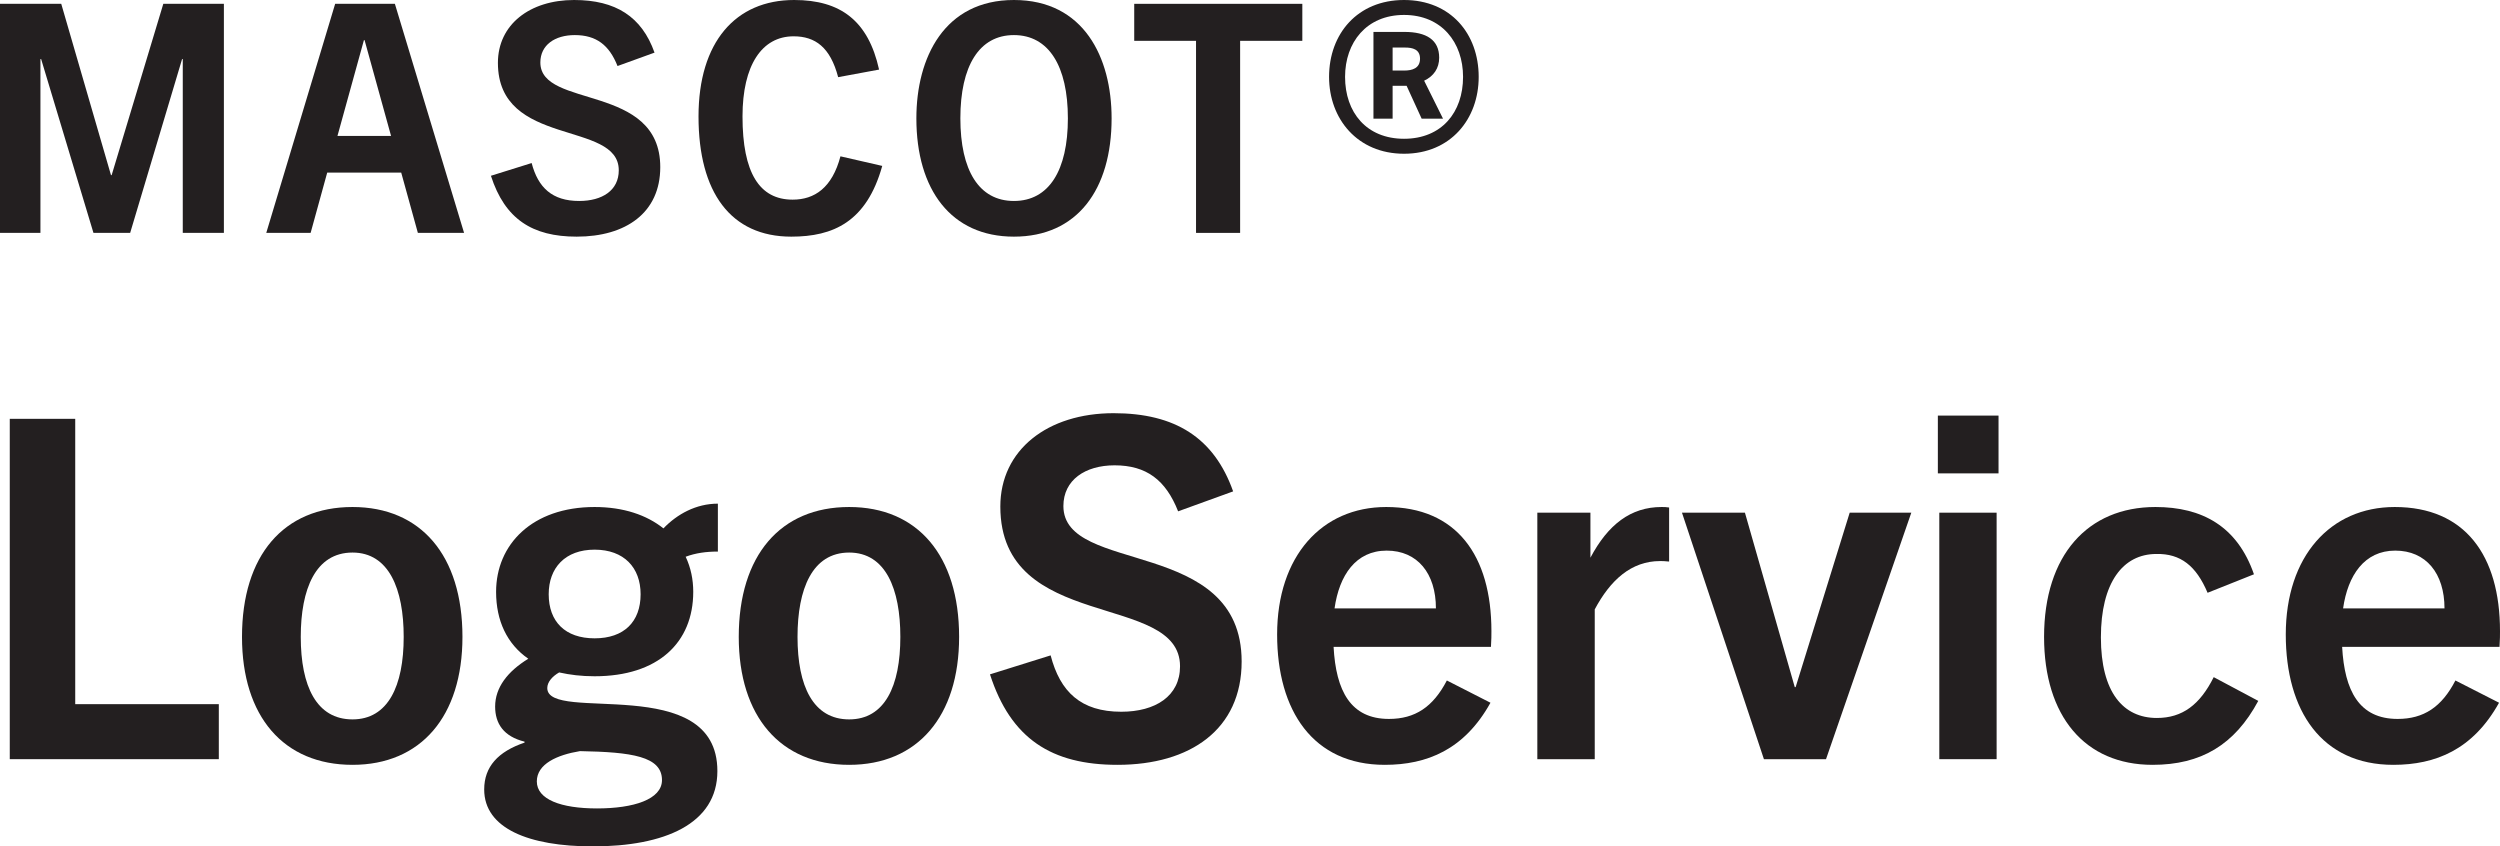
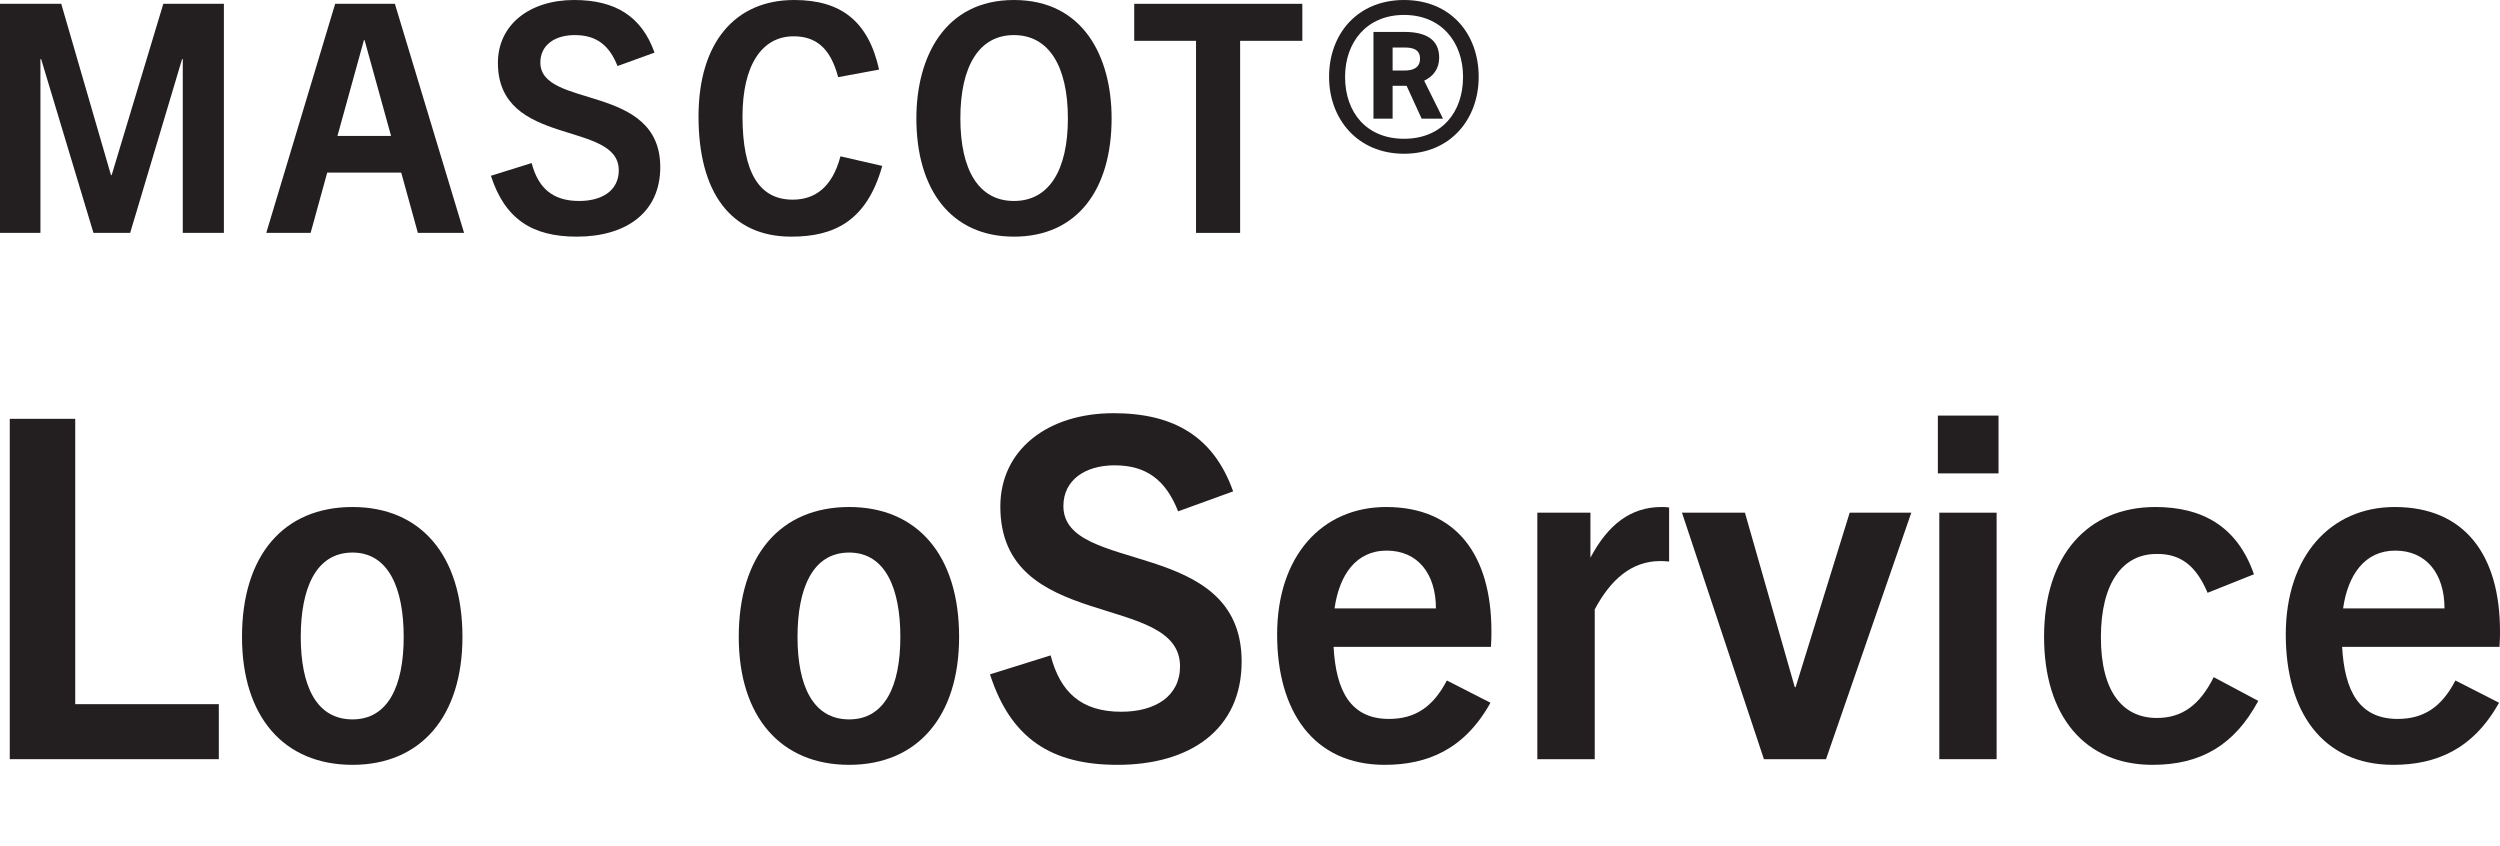
<svg xmlns="http://www.w3.org/2000/svg" width="101.891pt" height="34.496pt" viewBox="0 0 101.891 34.496" version="1.1" id="svg50">
  <defs id="defs8">
    <clipPath id="clip-0">
-       <path clip-rule="nonzero" d="M 19 20 L 30 20 L 30 34.496 L 19 34.496 Z M 19 20 " id="path2" />
+       <path clip-rule="nonzero" d="M 19 20 L 30 20 L 30 34.496 Z M 19 20 " id="path2" />
    </clipPath>
    <clipPath id="clip-1">
      <path clip-rule="nonzero" d="M 93 20 L 101.891 20 L 101.891 32 L 93 32 Z M 93 20 " id="path5" />
    </clipPath>
  </defs>
  <path fill-rule="nonzero" fill="rgb(13.73%, 12.16%, 12.549%)" fill-opacity="1" d="M 7.449 9.492 L 7.449 2.406 L 7.422 2.406 L 5.305 9.492 L 3.809 9.492 L 1.676 2.406 L 1.648 2.406 L 1.648 9.492 L 0 9.492 L 0 0.156 L 2.496 0.156 L 4.523 7.137 L 4.551 7.137 L 6.656 0.156 L 9.125 0.156 L 9.125 9.492 L 7.449 9.492 " id="path10" />
  <path fill-rule="nonzero" fill="rgb(13.73%, 12.16%, 12.549%)" fill-opacity="1" d="M 13.754 5.539 L 15.938 5.539 L 14.859 1.637 L 14.832 1.637 L 13.754 5.539 M 17.031 9.492 L 16.352 7.035 L 13.336 7.035 L 12.66 9.492 L 10.852 9.492 L 13.66 0.156 L 16.094 0.156 L 18.914 9.492 L 17.031 9.492 " id="path12" />
  <path fill-rule="nonzero" fill="rgb(13.73%, 12.16%, 12.549%)" fill-opacity="1" d="M 25.168 2.691 C 24.828 1.832 24.297 1.43 23.426 1.43 C 22.617 1.43 22.023 1.832 22.023 2.547 C 22.023 4.445 26.91 3.379 26.91 6.812 C 26.91 8.672 25.508 9.645 23.504 9.645 C 21.695 9.645 20.578 8.93 20.008 7.164 L 21.668 6.645 C 21.93 7.645 22.504 8.191 23.605 8.191 C 24.543 8.191 25.219 7.762 25.219 6.941 C 25.219 4.887 20.293 6.031 20.293 2.562 C 20.293 1 21.594 0 23.398 0 C 25.09 0 26.156 0.676 26.676 2.145 L 25.168 2.691 " id="path14" />
  <path fill-rule="nonzero" fill="rgb(13.73%, 12.16%, 12.549%)" fill-opacity="1" d="M 35.957 6.762 C 35.32 9.047 33.953 9.645 32.25 9.645 C 29.781 9.645 28.469 7.84 28.469 4.746 C 28.469 1.715 29.977 0 32.367 0 C 34.254 0 35.387 0.844 35.828 2.836 L 34.16 3.145 C 33.84 1.926 33.227 1.48 32.344 1.48 C 31.055 1.48 30.262 2.652 30.262 4.746 C 30.262 7.047 30.953 8.137 32.305 8.137 C 33.199 8.137 33.914 7.656 34.254 6.371 L 35.957 6.762 " id="path16" />
  <path fill-rule="nonzero" fill="rgb(13.73%, 12.16%, 12.549%)" fill-opacity="1" d="M 43.523 4.824 C 43.523 2.691 42.742 1.43 41.324 1.43 C 39.906 1.43 39.141 2.691 39.141 4.824 C 39.141 6.941 39.895 8.191 41.324 8.191 C 42.754 8.191 43.523 6.941 43.523 4.824 M 37.348 4.824 C 37.348 2.34 38.492 0 41.324 0 C 44.172 0 45.305 2.34 45.305 4.824 C 45.305 7.734 43.898 9.645 41.324 9.645 C 38.766 9.645 37.348 7.734 37.348 4.824 " id="path18" />
  <path fill-rule="nonzero" fill="rgb(13.73%, 12.16%, 12.549%)" fill-opacity="1" d="M 48.746 9.492 L 48.746 1.664 L 46.227 1.664 L 46.227 0.156 L 53.078 0.156 L 53.078 1.664 L 50.543 1.664 L 50.543 9.492 L 48.746 9.492 " id="path20" />
  <path fill-rule="nonzero" fill="rgb(13.73%, 12.16%, 12.549%)" fill-opacity="1" d="M 57.238 2.875 C 57.562 2.875 57.875 2.781 57.875 2.391 C 57.875 2.004 57.562 1.938 57.266 1.938 L 56.758 1.938 L 56.758 2.875 L 57.238 2.875 M 57.941 4.836 L 57.328 3.496 L 56.758 3.496 L 56.758 4.836 L 55.977 4.836 L 55.977 1.301 L 57.238 1.301 C 58.137 1.301 58.656 1.625 58.656 2.352 C 58.656 2.781 58.434 3.105 58.043 3.289 L 58.812 4.836 L 57.941 4.836 M 59.629 3.133 C 59.629 1.73 58.758 0.609 57.223 0.609 C 55.691 0.609 54.82 1.73 54.82 3.133 C 54.82 4.578 55.691 5.656 57.223 5.656 C 58.758 5.656 59.629 4.578 59.629 3.133 M 54.168 3.133 C 54.168 1.379 55.328 0 57.223 0 C 59.125 0 60.266 1.379 60.266 3.133 C 60.266 4.848 59.125 6.266 57.223 6.266 C 55.328 6.266 54.168 4.848 54.168 3.133 " id="path22" />
  <path fill-rule="nonzero" fill="rgb(13.73%, 12.16%, 12.549%)" fill-opacity="1" d="M 0.398 30.941 L 0.398 17.07 L 3.066 17.07 L 3.066 28.699 L 8.918 28.699 L 8.918 30.941 L 0.398 30.941 " id="path24" />
  <path fill-rule="nonzero" fill="rgb(13.73%, 12.16%, 12.549%)" fill-opacity="1" d="M 16.453 25.957 C 16.453 24.008 15.852 22.52 14.367 22.52 C 12.859 22.52 12.258 24.008 12.258 25.957 C 12.258 27.965 12.898 29.32 14.367 29.32 C 15.812 29.32 16.453 27.965 16.453 25.957 M 9.863 25.957 C 9.863 22.633 11.562 20.664 14.367 20.664 C 17.148 20.664 18.848 22.633 18.848 25.957 C 18.848 29.203 17.148 31.172 14.367 31.172 C 11.562 31.172 9.863 29.203 9.863 25.957 " id="path26" />
  <g clip-path="url(#clip-0)" id="g30">
-     <path fill-rule="nonzero" fill="rgb(13.73%, 12.16%, 12.549%)" fill-opacity="1" d="M 24.234 22.402 C 23.039 22.402 22.363 23.137 22.363 24.219 C 22.363 25.34 23.039 26.016 24.234 26.016 C 25.434 26.016 26.109 25.34 26.109 24.219 C 26.109 23.137 25.434 22.402 24.234 22.402 M 23.637 30.613 C 22.711 30.766 21.879 31.133 21.879 31.848 C 21.879 32.582 22.863 32.949 24.332 32.949 C 25.82 32.949 26.98 32.582 26.98 31.793 C 26.98 30.824 25.742 30.652 23.637 30.613 M 24.234 27.562 C 23.695 27.562 23.23 27.504 22.789 27.406 C 22.516 27.562 22.305 27.793 22.305 28.043 C 22.305 29.492 29.238 27.367 29.238 31.426 C 29.238 33.586 27.074 34.496 24.16 34.496 C 21.551 34.496 19.734 33.762 19.734 32.176 C 19.734 31.25 20.297 30.633 21.379 30.266 L 21.379 30.227 C 20.527 30.016 20.18 29.492 20.18 28.797 C 20.18 28.023 20.684 27.367 21.531 26.848 C 20.664 26.246 20.219 25.301 20.219 24.121 C 20.219 22.191 21.688 20.664 24.234 20.664 C 25.414 20.664 26.359 20.992 27.039 21.535 C 27.598 20.953 28.371 20.527 29.258 20.527 L 29.258 22.48 C 28.777 22.48 28.352 22.539 27.945 22.691 C 28.156 23.137 28.254 23.621 28.254 24.121 C 28.254 26.188 26.824 27.562 24.234 27.562 " id="path28" />
-   </g>
+     </g>
  <path fill-rule="nonzero" fill="rgb(13.73%, 12.16%, 12.549%)" fill-opacity="1" d="M 36.695 25.957 C 36.695 24.008 36.098 22.52 34.609 22.52 C 33.102 22.52 32.504 24.008 32.504 25.957 C 32.504 27.965 33.141 29.32 34.609 29.32 C 36.059 29.32 36.695 27.965 36.695 25.957 M 30.109 25.957 C 30.109 22.633 31.809 20.664 34.609 20.664 C 37.391 20.664 39.09 22.633 39.09 25.957 C 39.09 29.203 37.391 31.172 34.609 31.172 C 31.809 31.172 30.109 29.203 30.109 25.957 " id="path32" />
  <path fill-rule="nonzero" fill="rgb(13.73%, 12.16%, 12.549%)" fill-opacity="1" d="M 48.016 20.84 C 47.512 19.562 46.723 18.965 45.426 18.965 C 44.23 18.965 43.34 19.562 43.34 20.625 C 43.34 23.445 50.605 21.863 50.605 26.961 C 50.605 29.723 48.52 31.172 45.543 31.172 C 42.859 31.172 41.195 30.109 40.348 27.484 L 42.82 26.711 C 43.207 28.199 44.055 29.008 45.699 29.008 C 47.09 29.008 48.094 28.371 48.094 27.156 C 48.094 24.102 40.77 25.801 40.77 20.645 C 40.77 18.328 42.703 16.84 45.387 16.84 C 47.898 16.84 49.484 17.844 50.258 20.027 L 48.016 20.84 " id="path34" />
  <path fill-rule="nonzero" fill="rgb(13.73%, 12.16%, 12.549%)" fill-opacity="1" d="M 54.391 24.797 L 58.523 24.797 C 58.523 23.367 57.77 22.441 56.516 22.441 C 55.258 22.441 54.582 23.445 54.391 24.797 M 56.438 31.172 C 53.52 31.172 52.051 28.973 52.051 25.859 C 52.051 22.672 53.867 20.664 56.496 20.664 C 59.355 20.664 60.785 22.633 60.785 25.727 C 60.785 25.879 60.785 26.074 60.766 26.363 L 54.352 26.363 C 54.449 28.16 55.047 29.301 56.609 29.301 C 57.672 29.301 58.406 28.816 58.969 27.734 L 60.746 28.641 C 59.684 30.555 58.156 31.172 56.438 31.172 " id="path36" />
  <path fill-rule="nonzero" fill="rgb(13.73%, 12.16%, 12.549%)" fill-opacity="1" d="M 62.656 30.941 L 62.656 20.895 L 64.82 20.895 L 64.82 22.73 C 65.535 21.379 66.465 20.664 67.719 20.664 C 67.836 20.664 67.895 20.664 68.027 20.684 L 68.027 22.887 C 67.855 22.867 67.738 22.867 67.66 22.867 C 66.484 22.867 65.633 23.641 64.996 24.836 L 64.996 30.941 L 62.656 30.941 " id="path38" />
  <path fill-rule="nonzero" fill="rgb(13.73%, 12.16%, 12.549%)" fill-opacity="1" d="M 71.891 30.941 L 68.551 20.895 L 71.117 20.895 L 73.148 28.004 L 73.184 28.004 L 75.387 20.895 L 77.898 20.895 L 74.422 30.941 L 71.891 30.941 " id="path40" />
  <path fill-rule="nonzero" fill="rgb(13.73%, 12.16%, 12.549%)" fill-opacity="1" d="M 79.039 30.941 L 79.039 20.895 L 81.375 20.895 L 81.375 30.941 L 79.039 30.941 M 78.98 19.293 L 78.98 16.938 L 81.453 16.938 L 81.453 19.293 L 78.98 19.293 " id="path42" />
  <path fill-rule="nonzero" fill="rgb(13.73%, 12.16%, 12.549%)" fill-opacity="1" d="M 92.039 28.566 C 91.074 30.363 89.703 31.172 87.73 31.172 C 84.969 31.172 83.309 29.184 83.309 25.957 C 83.309 22.633 85.086 20.664 87.848 20.664 C 89.758 20.664 91.188 21.457 91.863 23.406 L 89.973 24.16 C 89.508 23.059 88.871 22.559 87.887 22.578 C 86.516 22.578 85.625 23.754 85.625 25.977 C 85.625 28.219 86.535 29.262 87.906 29.262 C 88.949 29.262 89.664 28.719 90.223 27.598 L 92.039 28.566 " id="path44" />
  <g clip-path="url(#clip-1)" id="g48">
    <path fill-rule="nonzero" fill="rgb(13.73%, 12.16%, 12.549%)" fill-opacity="1" d="M 95.496 24.797 L 99.629 24.797 C 99.629 23.367 98.875 22.441 97.621 22.441 C 96.367 22.441 95.688 23.445 95.496 24.797 M 97.543 31.172 C 94.625 31.172 93.16 28.973 93.16 25.859 C 93.16 22.672 94.977 20.664 97.602 20.664 C 100.461 20.664 101.891 22.633 101.891 25.727 C 101.891 25.879 101.891 26.074 101.871 26.363 L 95.457 26.363 C 95.555 28.16 96.152 29.301 97.719 29.301 C 98.781 29.301 99.516 28.816 100.074 27.734 L 101.852 28.641 C 100.789 30.555 99.262 31.172 97.543 31.172 " id="path46" />
  </g>
</svg>